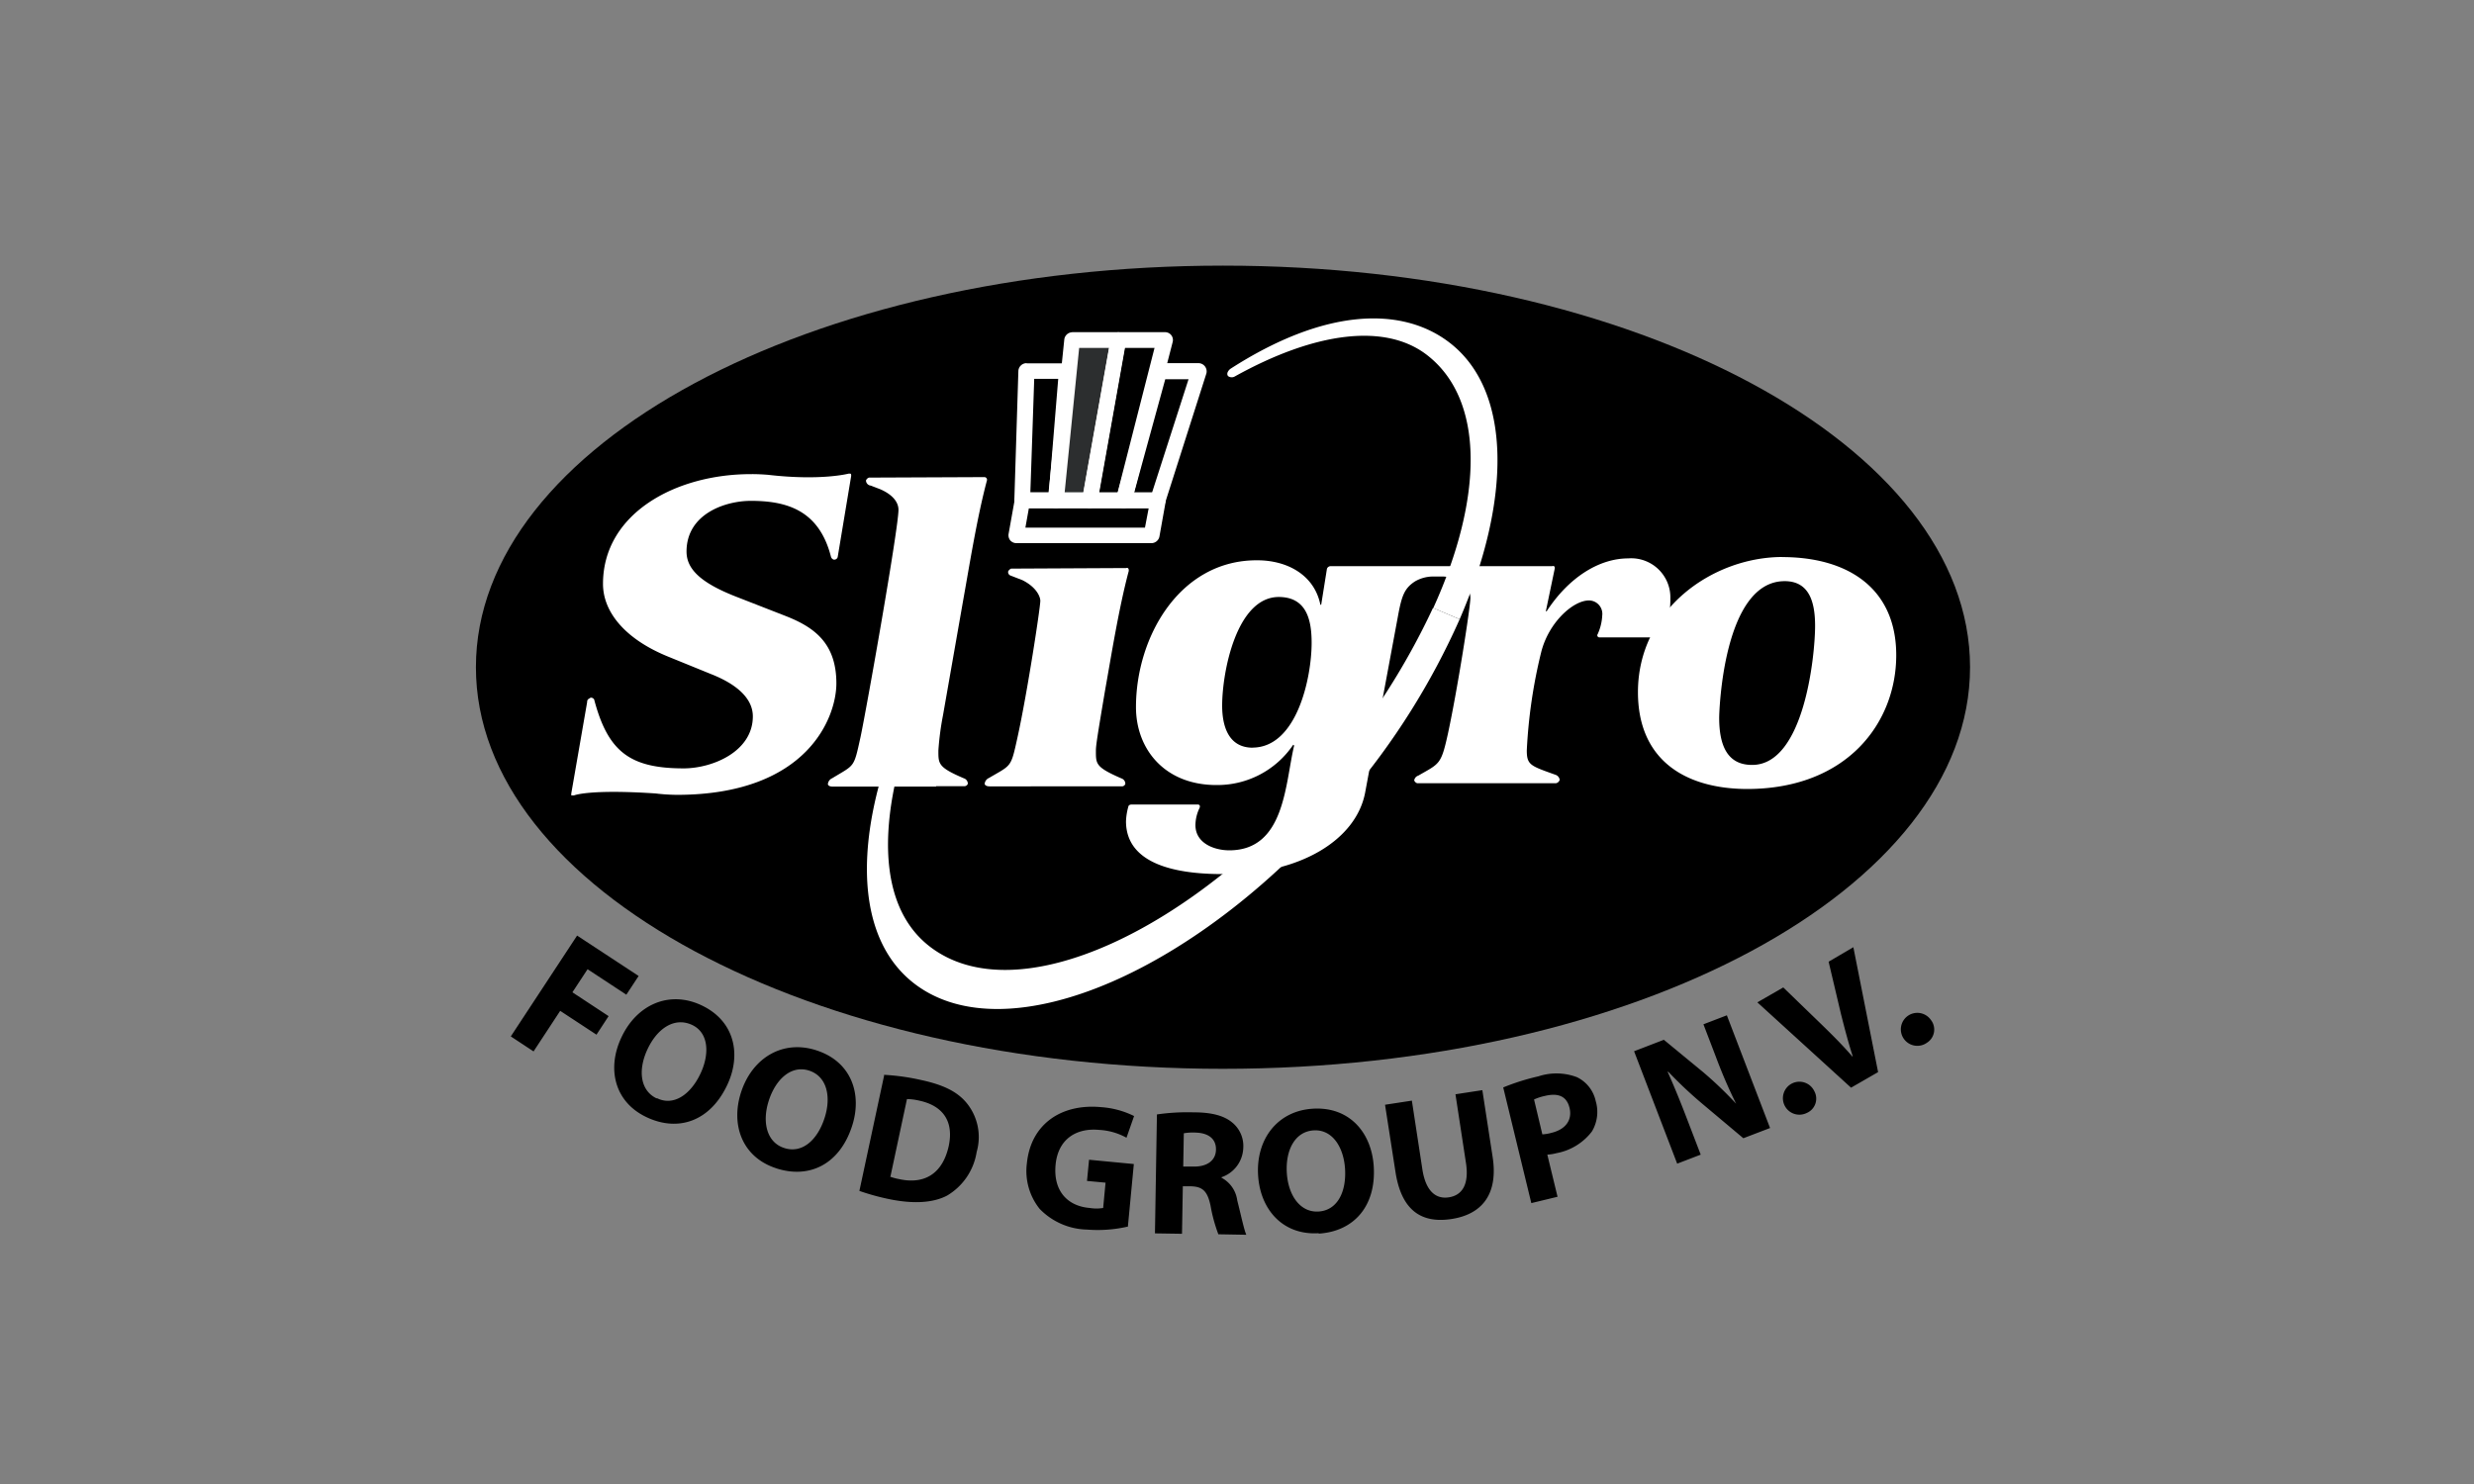
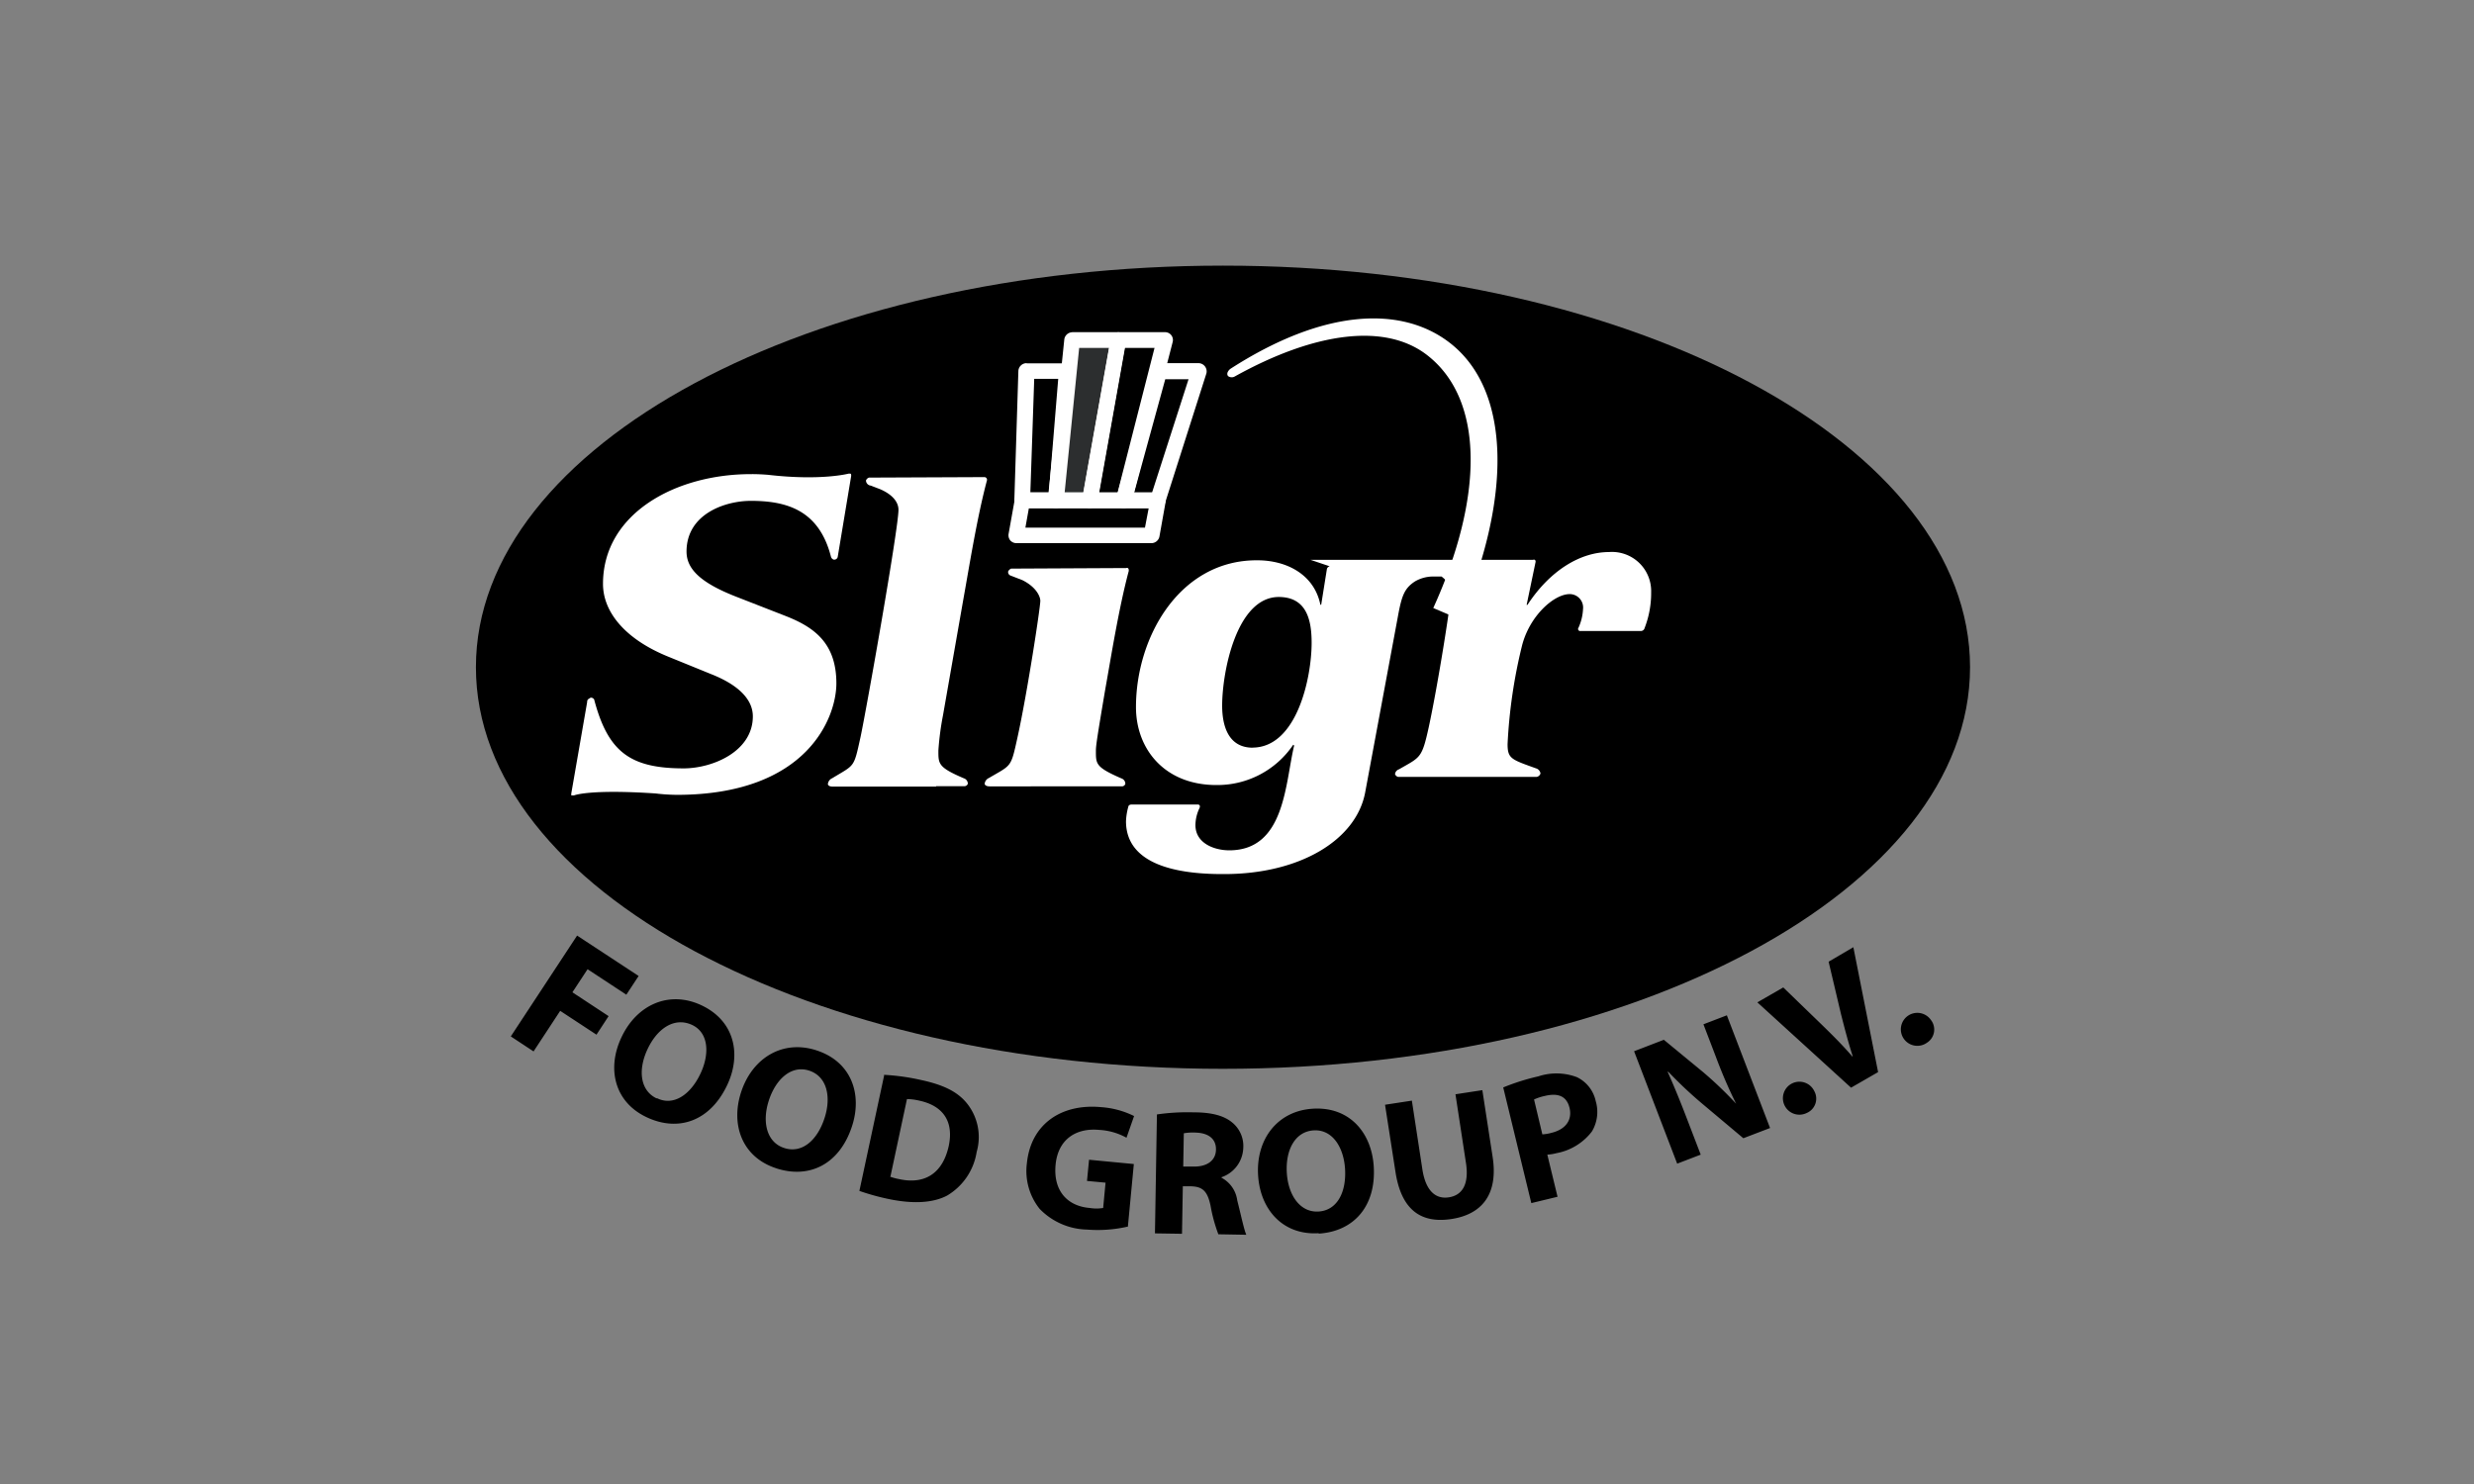
<svg xmlns="http://www.w3.org/2000/svg" id="Sligro" viewBox="0 0 300 180">
  <rect x="0" y="0" width="300" height="180" fill="#808080" stroke="none" />
  <defs>
    <style>.cls-1,.cls-2,.cls-3{fill-rule:evenodd;}.cls-2{fill:#fff;}.cls-3{fill:#2c2e2f;}</style>
  </defs>
  <path d="M69.98 113.48l7.46 4.9-1.49 2.27-4.7-3.09-1.84 2.8 4.39 2.89-1.47 2.25-4.4-2.89-3.23 4.92-2.76-1.82 8.04-12.23zm8.43 22.03c-3.91-1.84-4.84-5.9-3.06-9.67 1.86-4 5.81-5.74 9.7-3.91 4.07 1.91 4.86 6 3.14 9.66-2.05 4.37-5.89 5.75-9.76 3.93zm1.25-2.31c2 1 4.08-.41 5.29-3 1.12-2.38 1-5-1.11-5.92s-4.16.49-5.33 3-.89 5 1.12 5.95zm14.45 8.5c-4.11-1.34-5.53-5.25-4.25-9.21 1.35-4.17 5.05-6.42 9.14-5.09 4.28 1.39 5.57 5.35 4.32 9.19-1.49 4.59-5.13 6.44-9.19 5.12zm1-2.45c2.13.69 4-.92 4.88-3.65.81-2.5.33-5-1.84-5.73s-4.07 1-4.92 3.61-.26 5.08 1.85 5.76zm12.08-8.88a26.44 26.44 0 0 1 4.42.61c2.74.58 4.43 1.41 5.56 2.75a6.53 6.53 0 0 1 1.26 6 7.49 7.49 0 0 1-3.59 5.29c-1.78.93-4.22 1-7 .43a28.33 28.33 0 0 1-3.63-1l3-14zm.74 12.35a6.38 6.38 0 0 0 1.11.3c2.95.65 5.23-.55 6-4 .66-3.08-.77-4.92-3.57-5.52a6.92 6.92 0 0 0-1.49-.19l-2 9.37zm28.82 6.06a16.3 16.3 0 0 1-4.94.36 8.25 8.25 0 0 1-5.74-2.51 7.34 7.34 0 0 1-1.55-5.52c.48-4.84 4.27-7.27 9-6.82a10.62 10.62 0 0 1 4 1.08l-.92 2.63a7.67 7.67 0 0 0-3.31-.95c-2.75-.26-5 1.09-5.29 4.25s1.45 5 4.15 5.22a5 5 0 0 0 1.62 0l.29-3.07-2.25-.21.25-2.57 5.43.52-.73 7.67zm3.57-13.61a25.8 25.8 0 0 1 4.41-.25c2.17 0 3.69.39 4.71 1.25a3.67 3.67 0 0 1 1.32 3.08 3.89 3.89 0 0 1-2.64 3.54v.06a3.65 3.65 0 0 1 1.91 2.75c.43 1.68.83 3.6 1.1 4.17l-3.39-.06a18.9 18.9 0 0 1-.94-3.43c-.38-1.85-1-2.34-2.37-2.39h-1l-.1 5.76-3.28-.05.24-14.42zm3.17 6.33h1.3c1.65 0 2.64-.78 2.66-2.06s-.88-2-2.4-2.06a6.32 6.32 0 0 0-1.5.08l-.07 4zm16.41 8.08c-4.31.27-7.08-2.84-7.34-7-.28-4.38 2.33-7.83 6.62-8.1 4.48-.28 7.14 2.92 7.4 7 .3 4.81-2.4 7.88-6.67 8.15zm0-2.63c2.23-.14 3.38-2.32 3.2-5.19-.17-2.62-1.54-4.8-3.82-4.65s-3.41 2.43-3.24 5.16 1.63 4.82 3.84 4.68zm11.31-13.41l1.27 8.31c.39 2.51 1.54 3.63 3.2 3.38s2.48-1.61 2.08-4.19l-1.27-8.31 3.26-.5 1.25 8.12c.68 4.46-1.25 6.94-5 7.51s-6.09-1.15-6.79-5.75l-1.26-8.11 3.26-.5zm11.07-1.64a27 27 0 0 1 4.28-1.35 7 7 0 0 1 4.65.1 4.19 4.19 0 0 1 2.29 2.91 4.6 4.6 0 0 1-.47 3.69 7 7 0 0 1-4.28 2.62 5.77 5.77 0 0 1-1.12.18l1.24 5.11-3.18.77-3.4-14zm4.75 5.69a5.15 5.15 0 0 0 1.09-.18c1.71-.41 2.55-1.54 2.21-3s-1.39-1.87-3-1.48a6.16 6.16 0 0 0-1.31.43l1 4.2zm16.36 3.59l-5.24-13.67 3.61-1.39 4.76 3.92a46 46 0 0 1 4 3.83 59.43 59.43 0 0 1-2.43-5.63l-1.53-4 2.84-1.09 5.24 13.67-3.24 1.24-4.94-4.15a51.16 51.16 0 0 1-4.16-3.91h-.08c.8 1.79 1.58 3.7 2.43 5.93l1.58 4.12-2.84 1.09zm15.69-6.18a2 2 0 1 1 .92-2.66 1.89 1.89 0 0 1-.92 2.66zm5.38-3.07l-11.36-10.35 3.14-1.81 4.63 4.48c1.31 1.28 2.53 2.48 3.74 3.89h.06c-.55-1.71-1-3.44-1.43-5.14l-1.5-6.35 3-1.76 3 15.15-3.35 1.93zm9.2-5.45a2 2 0 1 1 .48-2.77 1.89 1.89 0 0 1-.48 2.77z" class="cls-1" />
  <path d="M148.3 129.64c50 0 90.59-21.81 90.59-48.71s-40.55-48.71-90.59-48.71S57.71 54 57.71 80.93s40.56 48.71 90.6 48.71z" class="cls-1" />
  <path d="M101.14 67.88a.42.42 0 0 0 .45-.38l1.61-9.68c.07-.4-.11-.37-.11-.37h-.19s-3.34.89-9.78.14c-.67-.05-1.36-.09-2.08-.08-9.14 0-17.92 4.79-17.92 13.31 0 3.4 2.66 6.68 7.84 8.8l5.33 2.17c3 1.19 5 2.9 5 5.1 0 4.23-4.81 6.29-8.36 6.31-6.53 0-9.21-2-10.89-8.38-.34-.38-.58-.09-.58-.09a.4.4 0 0 0-.26.42l-1.91 11c-.07.44.07.33.07.33h.24s1.8-.78 9.89-.24a23.08 23.08 0 0 0 2.75.17c15.73-.07 19.18-9.45 19.18-13.52 0-4.91-2.72-6.83-6.17-8.18l-6.15-2.4c-4.28-1.7-5.85-3.37-5.85-5.41 0-4.55 4.65-6.14 7.78-6.15 4.29 0 8.27 1.07 9.73 6.76a.5.5 0 0 0 .38.38zm12.39 27.48h3.4a.43.43 0 0 0 .43-.3.69.69 0 0 0-.49-.66c-3.14-1.34-3.08-1.76-3.08-3.38a34.61 34.61 0 0 1 .56-4.27l2.51-14.31c.66-3.65 1.62-9.71 2.82-14.18a.32.32 0 0 0-.31-.39l-14 .06a.6.6 0 0 0-.36.35.64.64 0 0 0 .58.62l1.17.45c1.7.75 2.19 1.73 2.19 2.48 0 2.29-3.87 24.12-4.6 27.56-.84 3.81-.67 3.32-3.43 5a.87.87 0 0 0-.53.72s0 .3.6.3h12.51z" class="cls-2" />
-   <path d="M173.76 73.75a86.54 86.54 0 0 1-12.51 19.48c-16.63 19.82-38 29.66-48.49 21.59-7.67-5.89-6.05-19.74.86-34.12a.57.57 0 0 0-.1-.78.55.55 0 0 0-.73.26c-9.11 16.64-10.54 32.51-1.91 39.13 11.27 8.65 34.86-1.57 52.68-22.82A88.33 88.33 0 0 0 177 75.11l-3.21-1.37zm42.34-6.18c8 0 13.84 3.8 13.84 11.9s-5.85 16.18-18 16.23c-7.63 0-13.32-3.54-13.32-11.75 0-10 9-16.35 17.45-16.39zm.31 2.92c-7.47 0-7.94 15.88-7.94 16.56 0 3.29.94 5.74 4 5.73 6.32 0 7.63-13.31 7.63-16.87 0-2.93-.73-5.43-3.71-5.42z" class="cls-2" />
-   <path d="M161.25 68.69a.44.44 0 0 0-.36.4l-.68 4.26h-.1c-.73-3.6-4-5.41-7.73-5.39-9.3 0-14.63 9.25-14.63 17.81 0 5.11 3.5 9.48 9.82 9.45a11.09 11.09 0 0 0 9.25-4.89l.11.1c-1.1 4.6-1.1 12.68-7.84 12.71-1.88 0-4.13-.87-4.13-3.06a4.85 4.85 0 0 1 .5-2.08c.16-.41-.2-.42-.2-.42h-8c-.43 0-.44.27-.44.27a7.51 7.51 0 0 0-.28 1.76c0 5.84 7.63 6.43 11.91 6.41 9.2 0 16-4.14 17.09-9.89l4-21.51c.44-2.37.77-3.28 2.06-4.11a4.42 4.42 0 0 1 2-.58h1.21a3.61 3.61 0 0 1 2.33.77c.88.72 1.16 1.13 1.16 1.84 0 1.1-1.57 11.12-2.72 16.44-.84 3.81-1 3.6-3.6 5.1a.71.71 0 0 0-.49.58.56.56 0 0 0 .36.34h16.84a.6.6 0 0 0 .44-.41.75.75 0 0 0-.53-.62c-3-1.08-3.46-1.17-3.46-2.95a62.32 62.32 0 0 1 1.73-11.85c.89-3.65 3.87-6.33 5.8-6.34a1.63 1.63 0 0 1 1.62 1.82 6.18 6.18 0 0 1-.55 2.26.25.25 0 0 0 .22.4h7.36a.48.48 0 0 0 .44-.37 11.69 11.69 0 0 0 .79-4.33 4.75 4.75 0 0 0-5.12-4.88c-3.4 0-7.11 2.17-9.88 6.41h-.1l1.09-5.23c0-.36-.31-.24-.31-.24h-27zm-9.34 22c-2.93 0-3.71-2.59-3.71-5.1 0-4.07 1.73-13.15 6.85-13.18 3.4 0 4 2.8 4 5.56 0 4.22-1.78 12.68-7.16 12.71z" class="cls-2" />
+   <path d="M161.25 68.69a.44.44 0 0 0-.36.4l-.68 4.26h-.1c-.73-3.6-4-5.41-7.73-5.39-9.3 0-14.63 9.25-14.63 17.81 0 5.11 3.5 9.48 9.82 9.45a11.09 11.09 0 0 0 9.25-4.89l.11.1c-1.1 4.6-1.1 12.68-7.84 12.71-1.88 0-4.13-.87-4.13-3.06a4.85 4.85 0 0 1 .5-2.08c.16-.41-.2-.42-.2-.42h-8c-.43 0-.44.27-.44.27a7.51 7.51 0 0 0-.28 1.76c0 5.84 7.63 6.43 11.91 6.41 9.2 0 16-4.14 17.09-9.89l4-21.51c.44-2.37.77-3.28 2.06-4.11a4.42 4.42 0 0 1 2-.58h1.21c.88.72 1.16 1.13 1.16 1.84 0 1.1-1.57 11.12-2.72 16.44-.84 3.81-1 3.6-3.6 5.1a.71.71 0 0 0-.49.58.56.56 0 0 0 .36.34h16.84a.6.6 0 0 0 .44-.41.75.75 0 0 0-.53-.62c-3-1.08-3.46-1.17-3.46-2.95a62.32 62.32 0 0 1 1.73-11.85c.89-3.65 3.87-6.33 5.8-6.34a1.63 1.63 0 0 1 1.62 1.82 6.18 6.18 0 0 1-.55 2.26.25.25 0 0 0 .22.4h7.36a.48.48 0 0 0 .44-.37 11.69 11.69 0 0 0 .79-4.33 4.75 4.75 0 0 0-5.12-4.88c-3.4 0-7.11 2.17-9.88 6.41h-.1l1.09-5.23c0-.36-.31-.24-.31-.24h-27zm-9.34 22c-2.93 0-3.71-2.59-3.71-5.1 0-4.07 1.73-13.15 6.85-13.18 3.4 0 4 2.8 4 5.56 0 4.22-1.78 12.68-7.16 12.71z" class="cls-2" />
  <path d="M177 75.11c6.28-14.51 6.34-27.74-1.24-33.56-5.73-4.4-15.06-4.23-26.58 3.2 0 0-.58.46-.26.87a.74.74 0 0 0 .78.06c9.81-5.46 18.27-6.5 23.3-2.65 7.1 5.45 6.85 17.41.8 30.72l3.2 1.36zm-52 20.27h-5c-.56 0-.6-.3-.6-.3a.87.87 0 0 1 .53-.72c2.77-1.63 2.63-1.19 3.47-5 1.17-5.32 2.75-15.66 2.75-16.49 0-.46-.43-1.63-2.17-2.5l-1.47-.57a.45.45 0 0 1-.26-.49.72.72 0 0 1 .36-.34l13.94-.07s.37-.15.32.37c-1.21 4.51-2.17 10.59-2.83 14.25-1 5.9-1.15 6.94-1.15 7.52 0 1.62-.06 2 3.08 3.37a.69.69 0 0 1 .49.66.43.43 0 0 1-.43.31H125zm-.51-51.33a1 1 0 0 0-1 .92L123 60.65a1 1 0 0 0 .27.69.94.94 0 0 0 .68.29h4.11a1 1 0 0 0 .95-.87l1.28-15.69a1 1 0 0 0-.95-1h-4.86zm3.83 1.9l-1.13 13.78h-2.25c.06-1.62.42-12.26.47-13.78h2.91z" class="cls-2" />
  <path d="M132.18 60.69l3.45-19.44h-5.61l-1.95 19.44h4.11z" class="cls-3" />
  <path d="M130 40.3a1 1 0 0 0-.94.85l-2 19.44a.94.94 0 0 0 .24.73 1 1 0 0 0 .7.31h4.11a1 1 0 0 0 .94-.78l3.46-19.44a1 1 0 0 0-.93-1.12H130zm4.48 1.9c-.34 1.9-2.88 16.18-3.12 17.54h-2.26c.18-1.79 1.61-16.06 1.76-17.54h3.62z" class="cls-2" />
  <path d="M135.64 40.3a1 1 0 0 0-.94.78l-3.46 19.44a.95.95 0 0 0 .93 1.12h4.11a1 1 0 0 0 .92-.72l5-19.44a.95.95 0 0 0-.92-1.19h-5.61zm4.36 1.9l-4.48 17.54h-2.23l3.12-17.54H140z" class="cls-2" />
  <path d="M140.58 44.05a1 1 0 0 0-.92.7l-4.3 15.68a.95.95 0 0 0 .92 1.2h4.11a1 1 0 0 0 .9-.66l5-15.68a1 1 0 0 0-.91-1.24h-4.86zm3.56 1.9l-4.44 13.79h-2.17L141.3 46h2.83z" class="cls-2" />
  <path d="M124 59.74a1 1 0 0 0-.94.78l-.76 4.25a1 1 0 0 0 .2.77 1 1 0 0 0 .73.34h16.43a1 1 0 0 0 .93-.78l.76-4.25a.95.95 0 0 0-.94-1.12H124zm15.29 1.9l-.45 2.36h-14.5l.42-2.35h14.5z" class="cls-2" />
</svg>